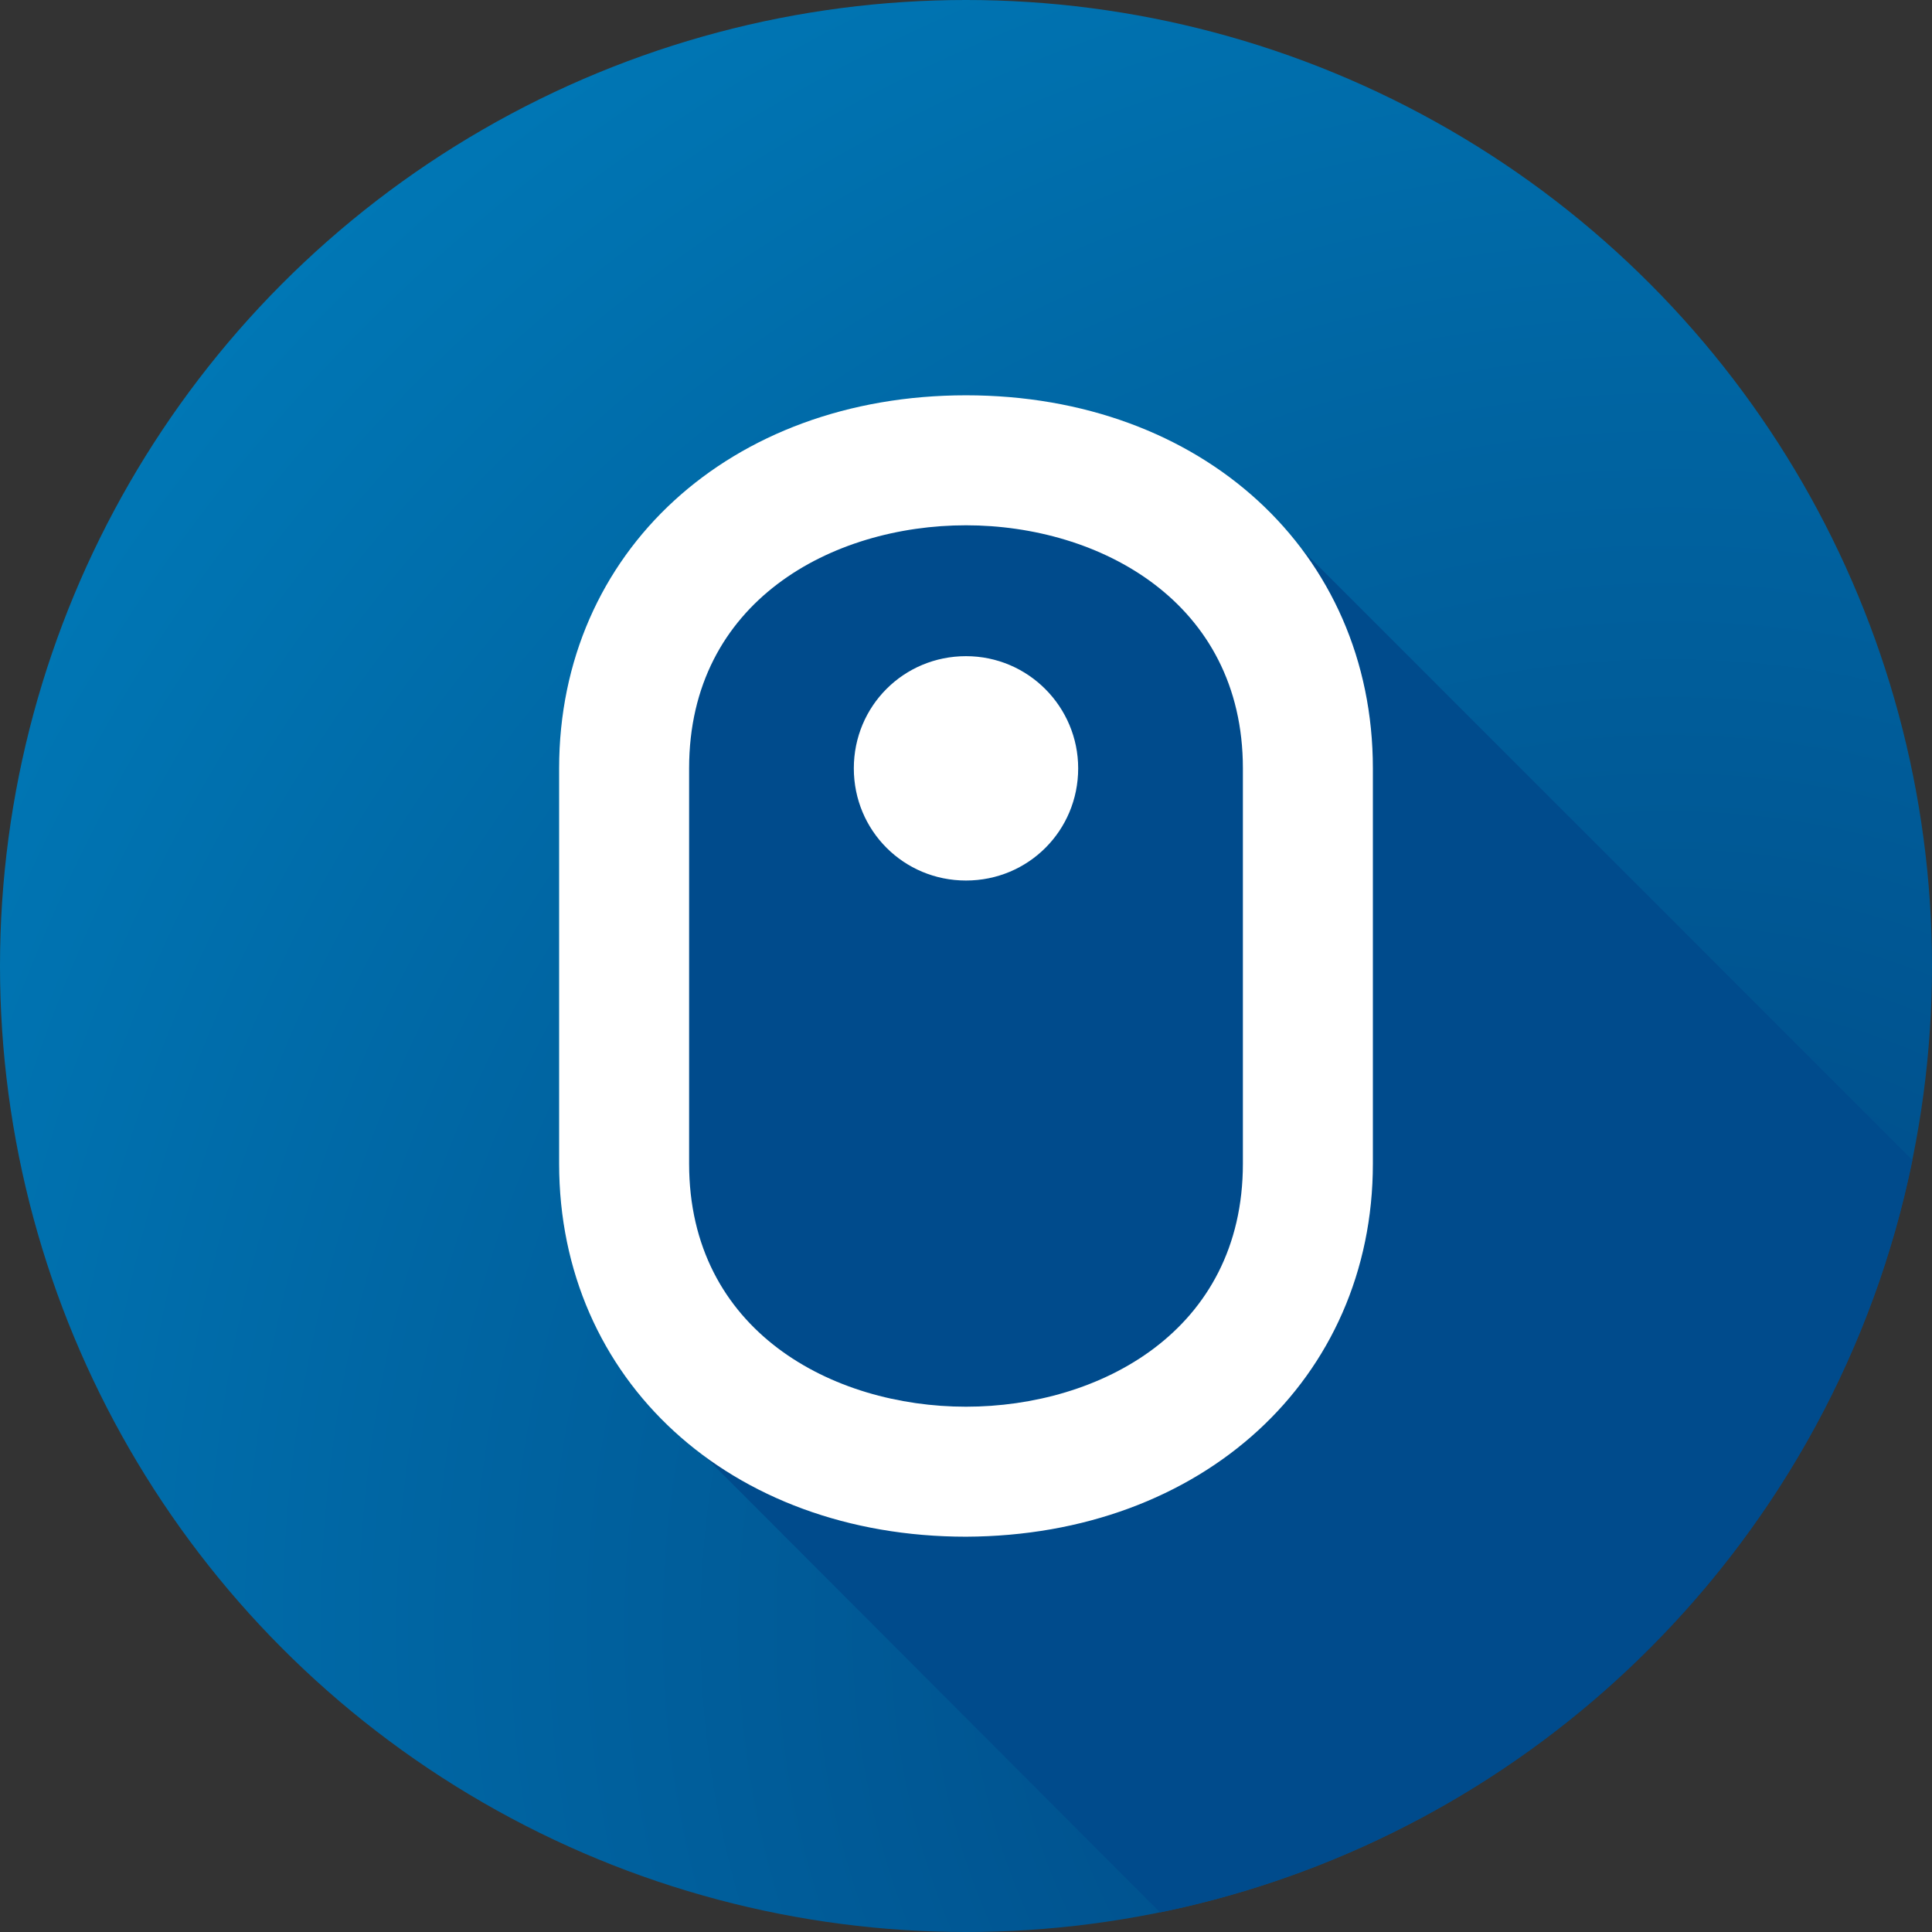
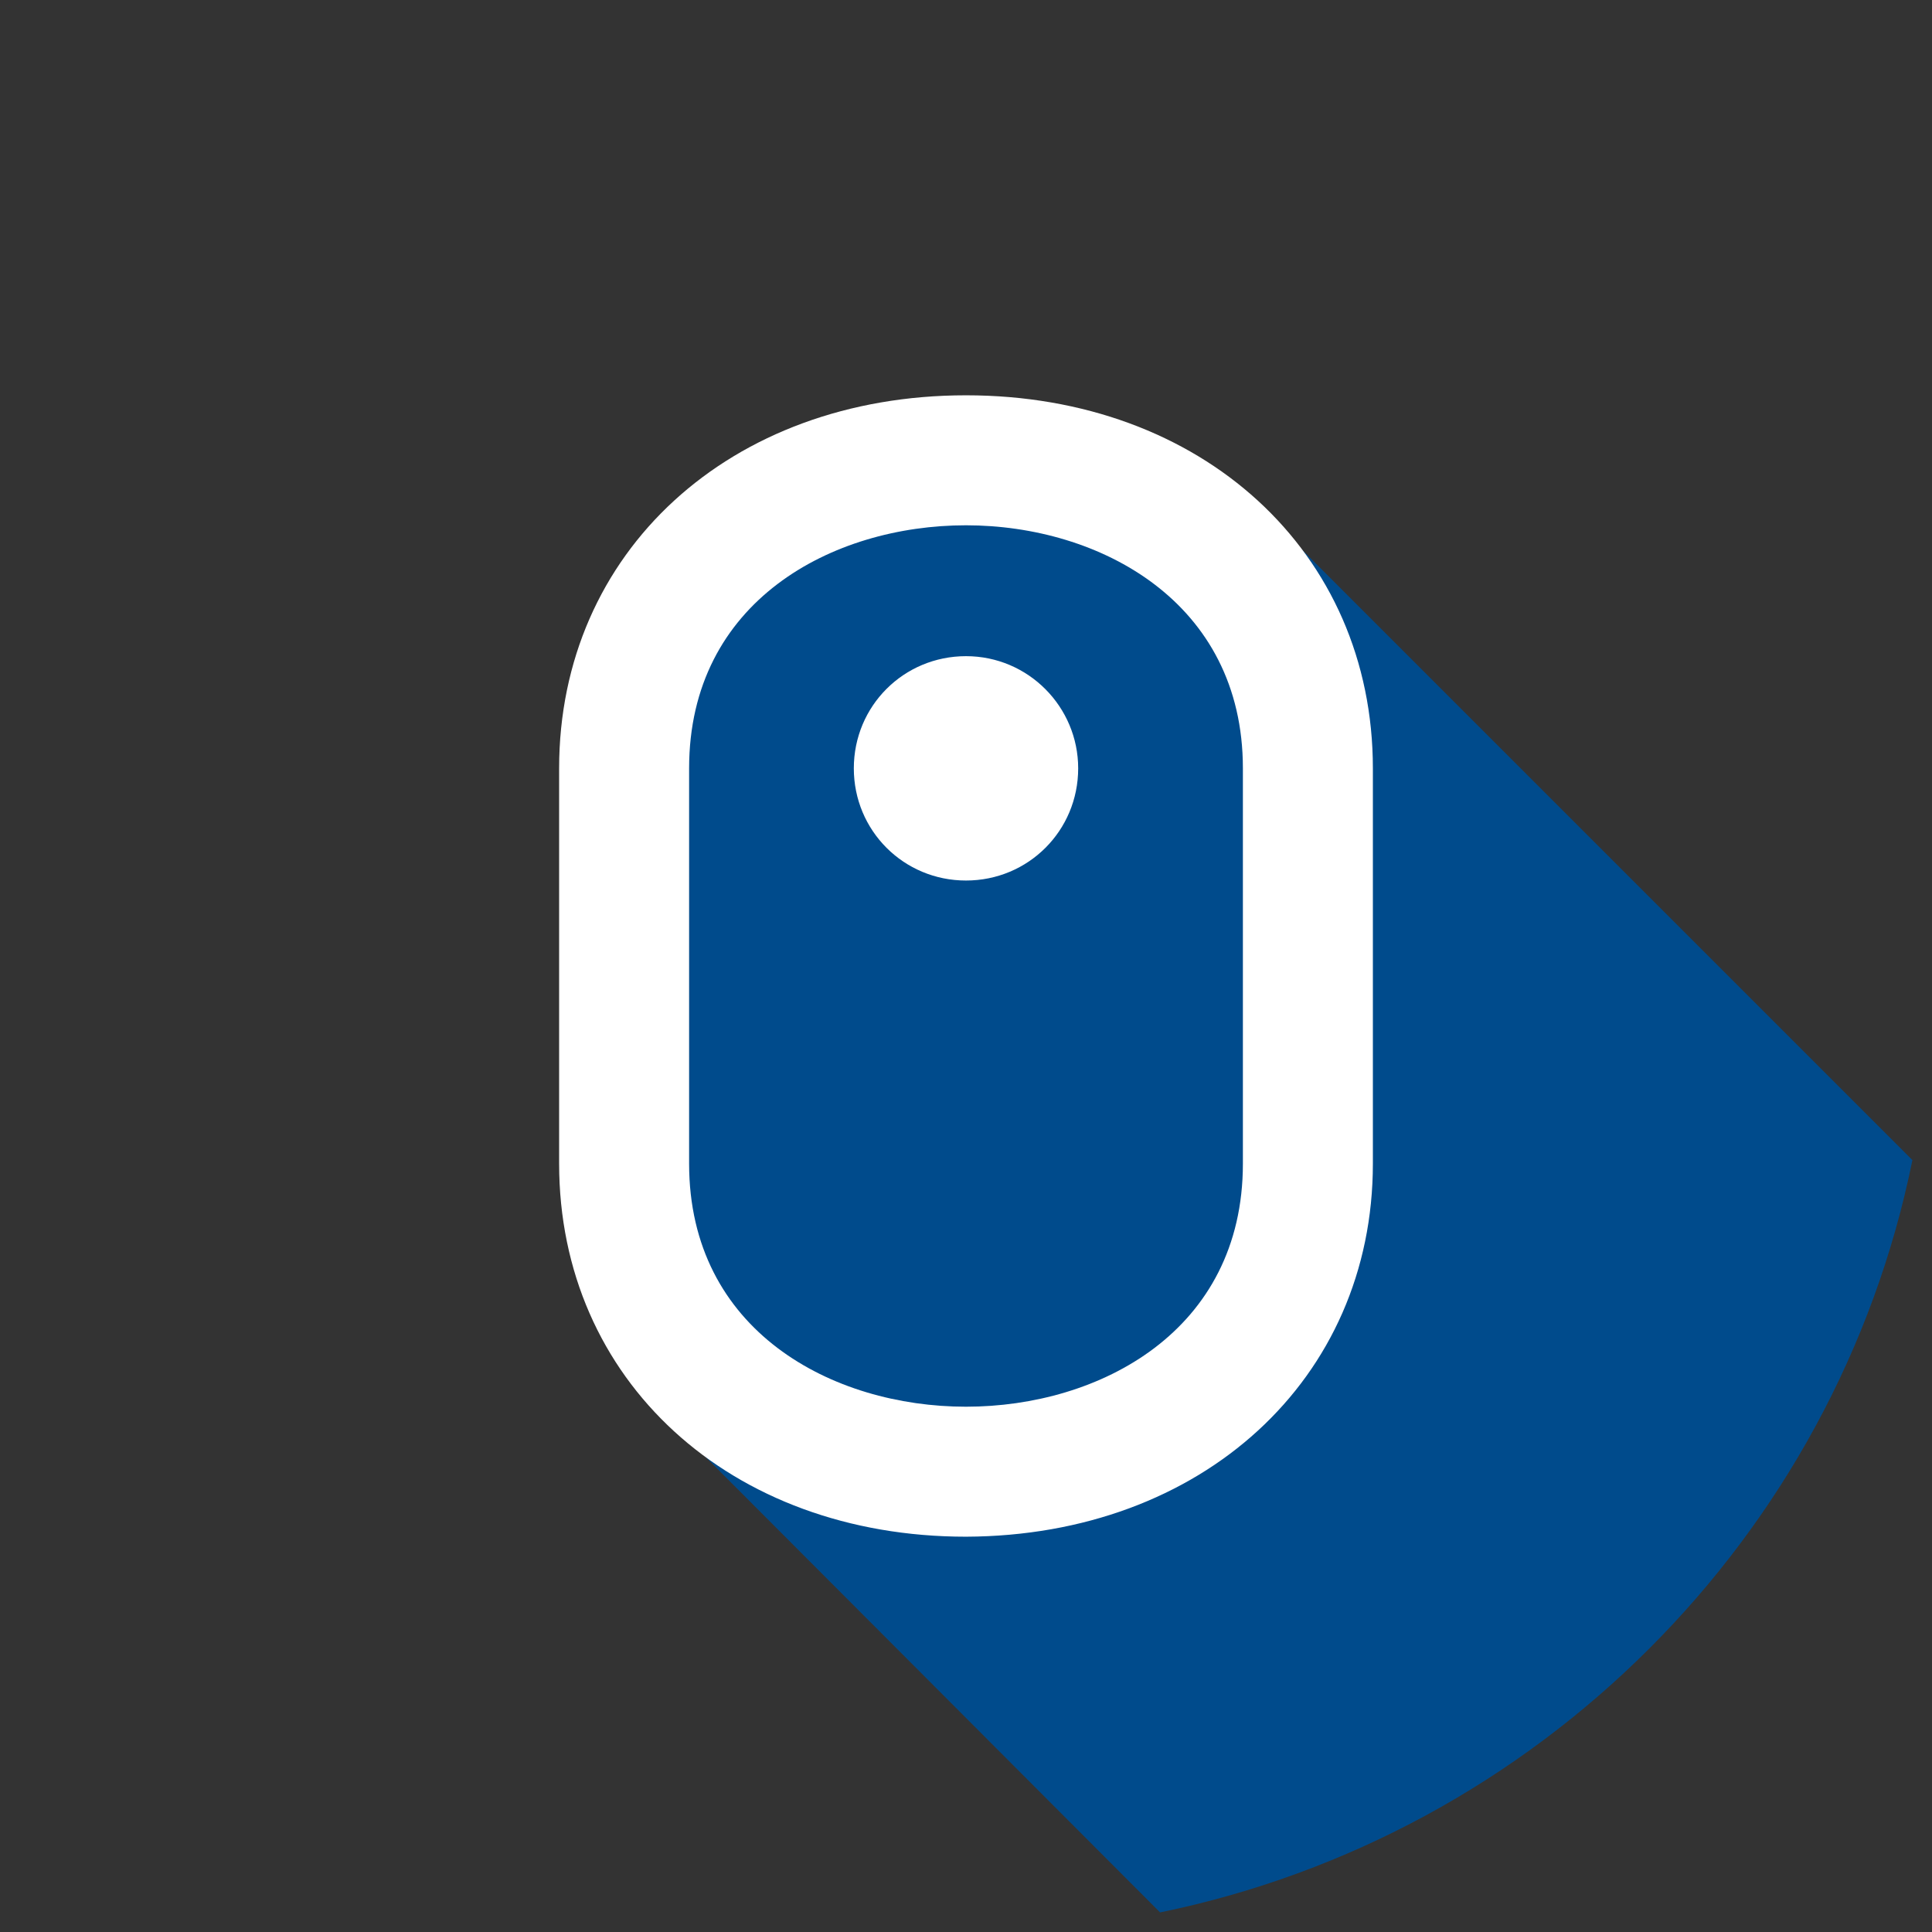
<svg xmlns="http://www.w3.org/2000/svg" id="Слой_1" x="0px" y="0px" viewBox="0 0 217 217" style="enable-background:new 0 0 217 217;" xml:space="preserve">
  <rect x="0" y="0" width="217" height="217" fill="#333333" stroke="none" />
  <style type="text/css"> .st0{fill:url(#SVGID_1_);} .st1{fill:#004B8C;} .st2{fill:#FFFFFF;} </style>
  <g id="Слой_4">
    <radialGradient id="SVGID_1_" cx="187.461" cy="182.839" r="217.602" gradientUnits="userSpaceOnUse">
      <stop offset="0" style="stop-color:#004480" />
      <stop offset="1" style="stop-color:#0077B5" />
    </radialGradient>
-     <circle class="st0" cx="108.5" cy="108.5" r="108.5" />
-     <path class="st1" d="M214.8,130.3L142.5,58l-51.3-6L70.5,78v58.6l8.3,26.6l51.5,51.6C172.7,206.1,206.2,172.7,214.8,130.3z" />
+     <path class="st1" d="M214.8,130.3L142.5,58l-51.3-6L70.5,78v58.6l8.3,26.6l51.5,51.6C172.7,206.1,206.2,172.7,214.8,130.3" />
    <path class="st2" d="M121.1,86.3c0,7-5.6,12.6-12.6,12.6s-12.6-5.6-12.6-12.6s5.6-12.6,12.6-12.6C115.5,73.7,121.1,79.4,121.1,86.3 z M154.2,130.7V86.3c0-24.3-19.2-41.9-45.7-41.9S62.8,62,62.8,86.3v44.4c0,24.3,19.2,41.9,45.7,41.9 C135,172.5,154.2,154.9,154.2,130.7z M139.6,86.3v44.4c0,18.8-16.1,27.3-31.1,27.3s-31.1-8.5-31.1-27.3V86.3 c0-18.8,16.1-27.3,31.1-27.3C123.5,59,139.6,67.6,139.6,86.3z" />
  </g>
</svg>